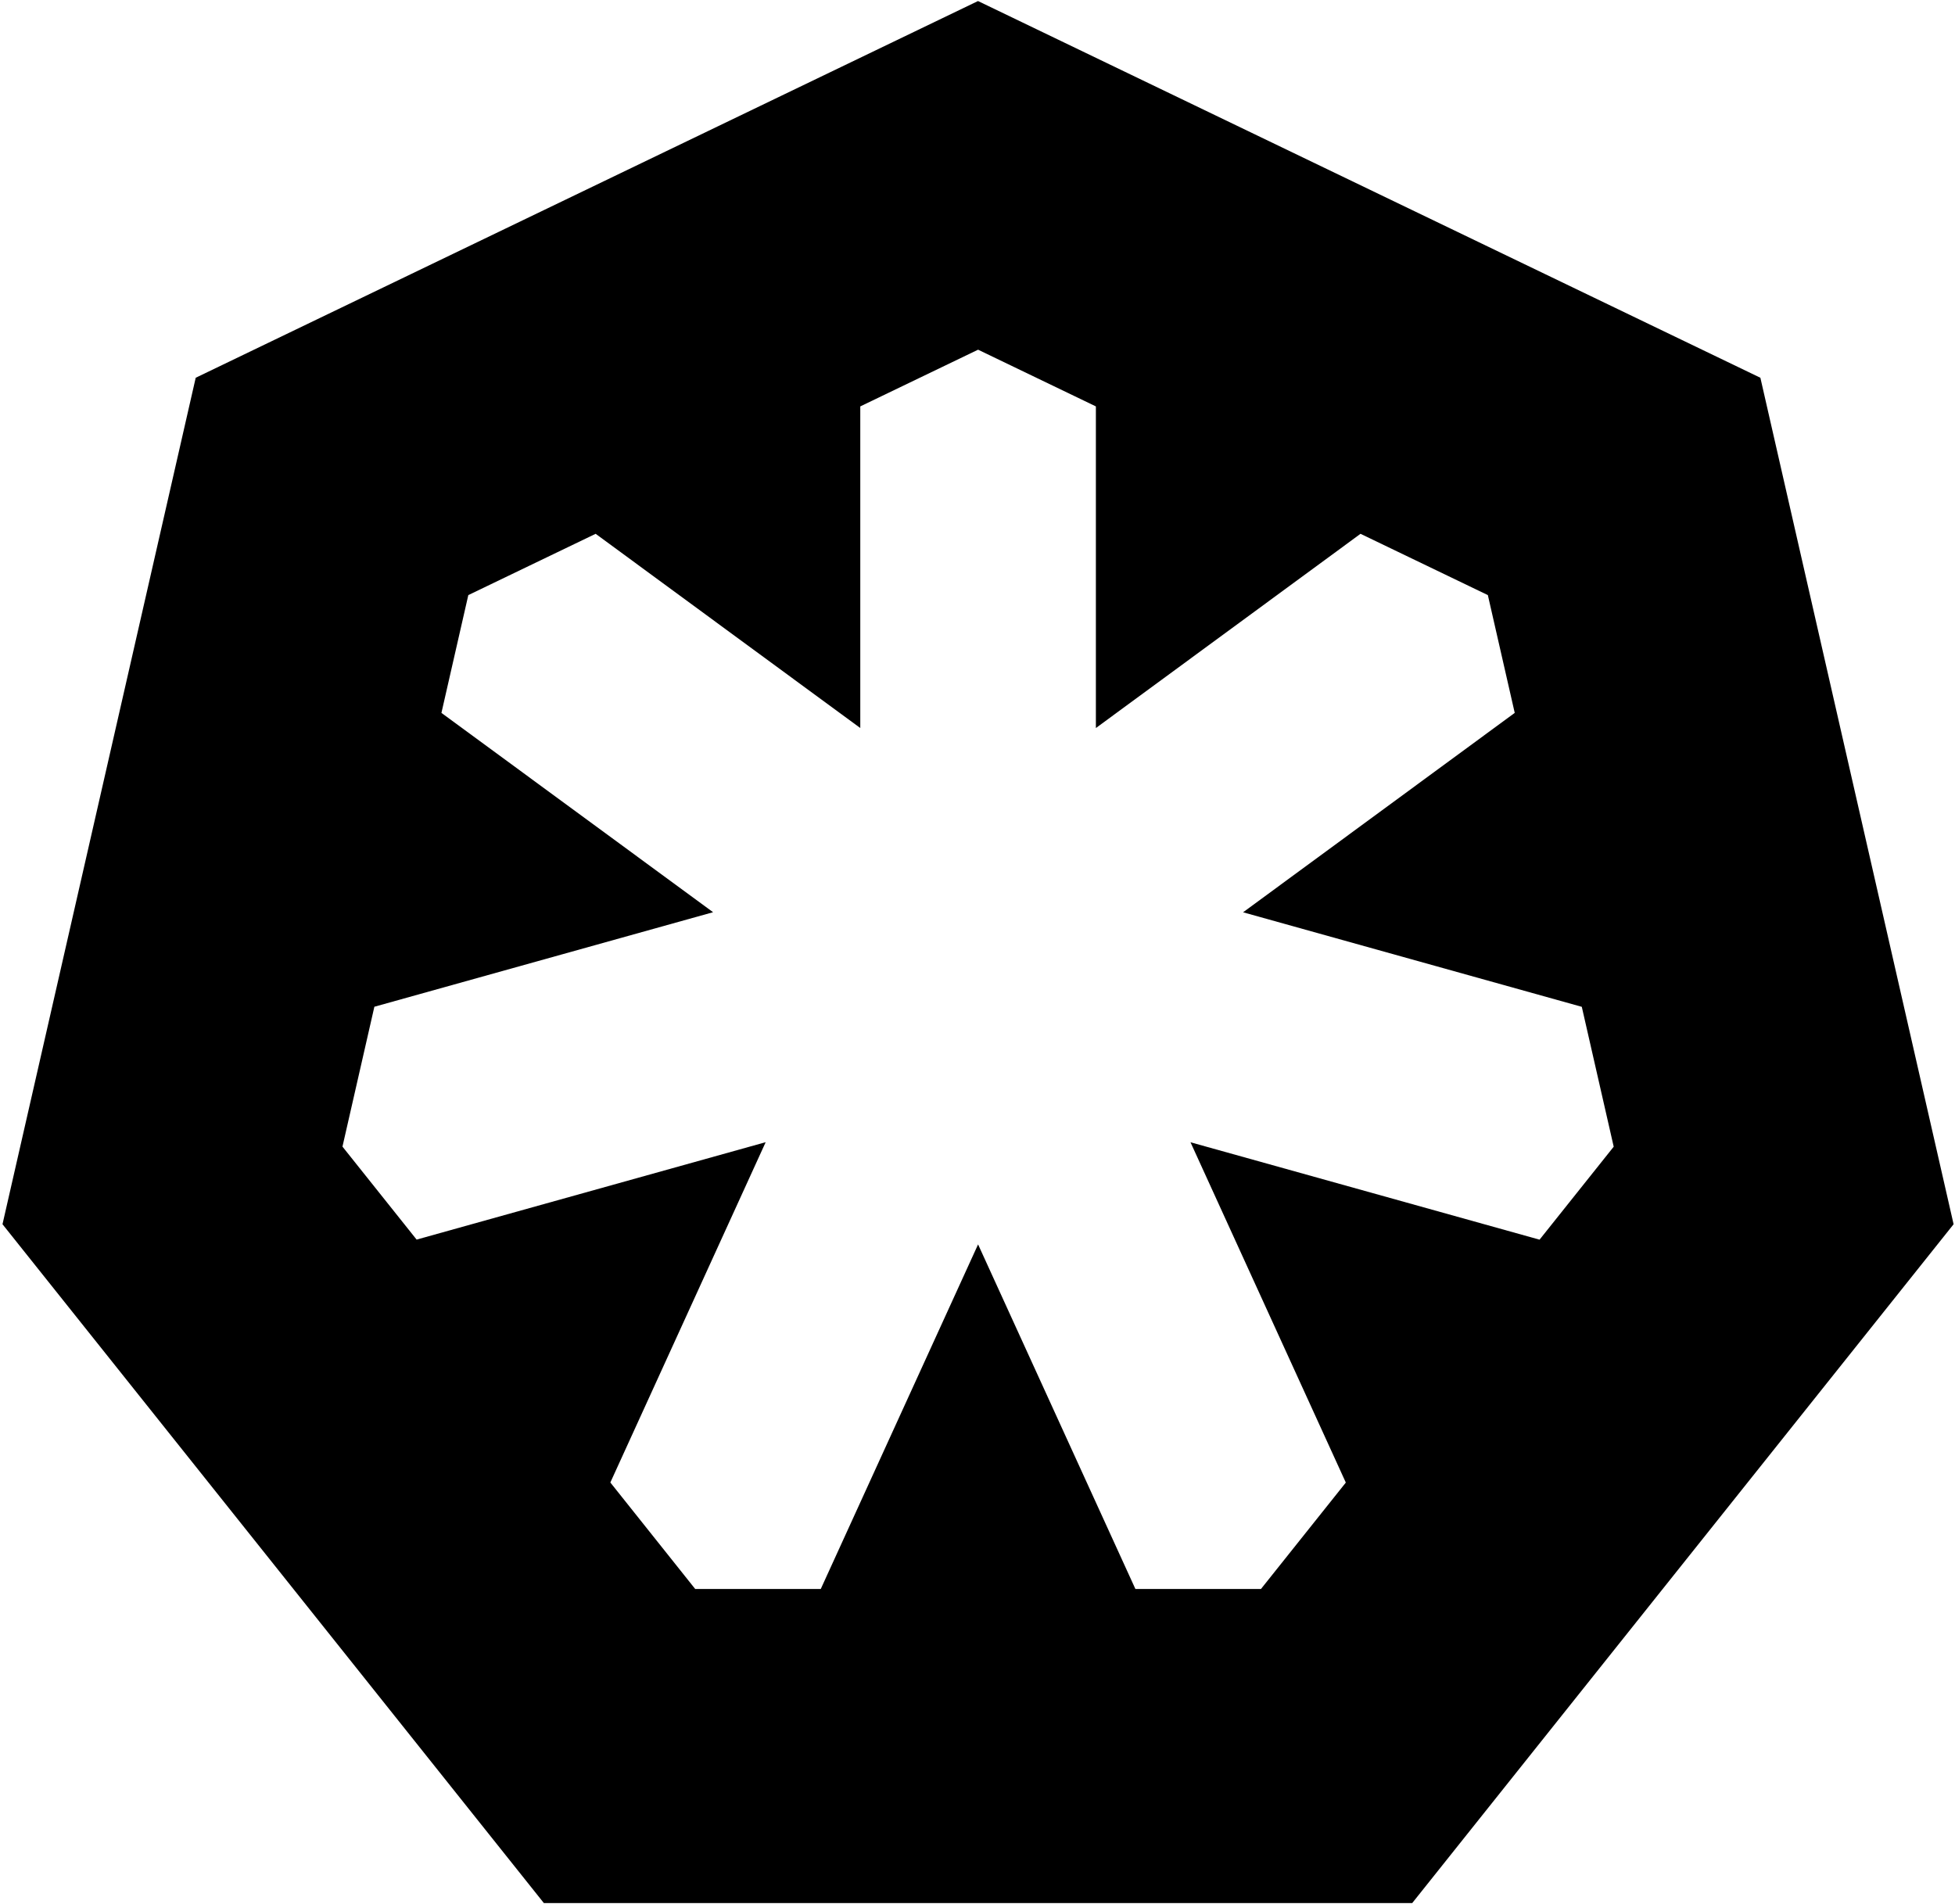
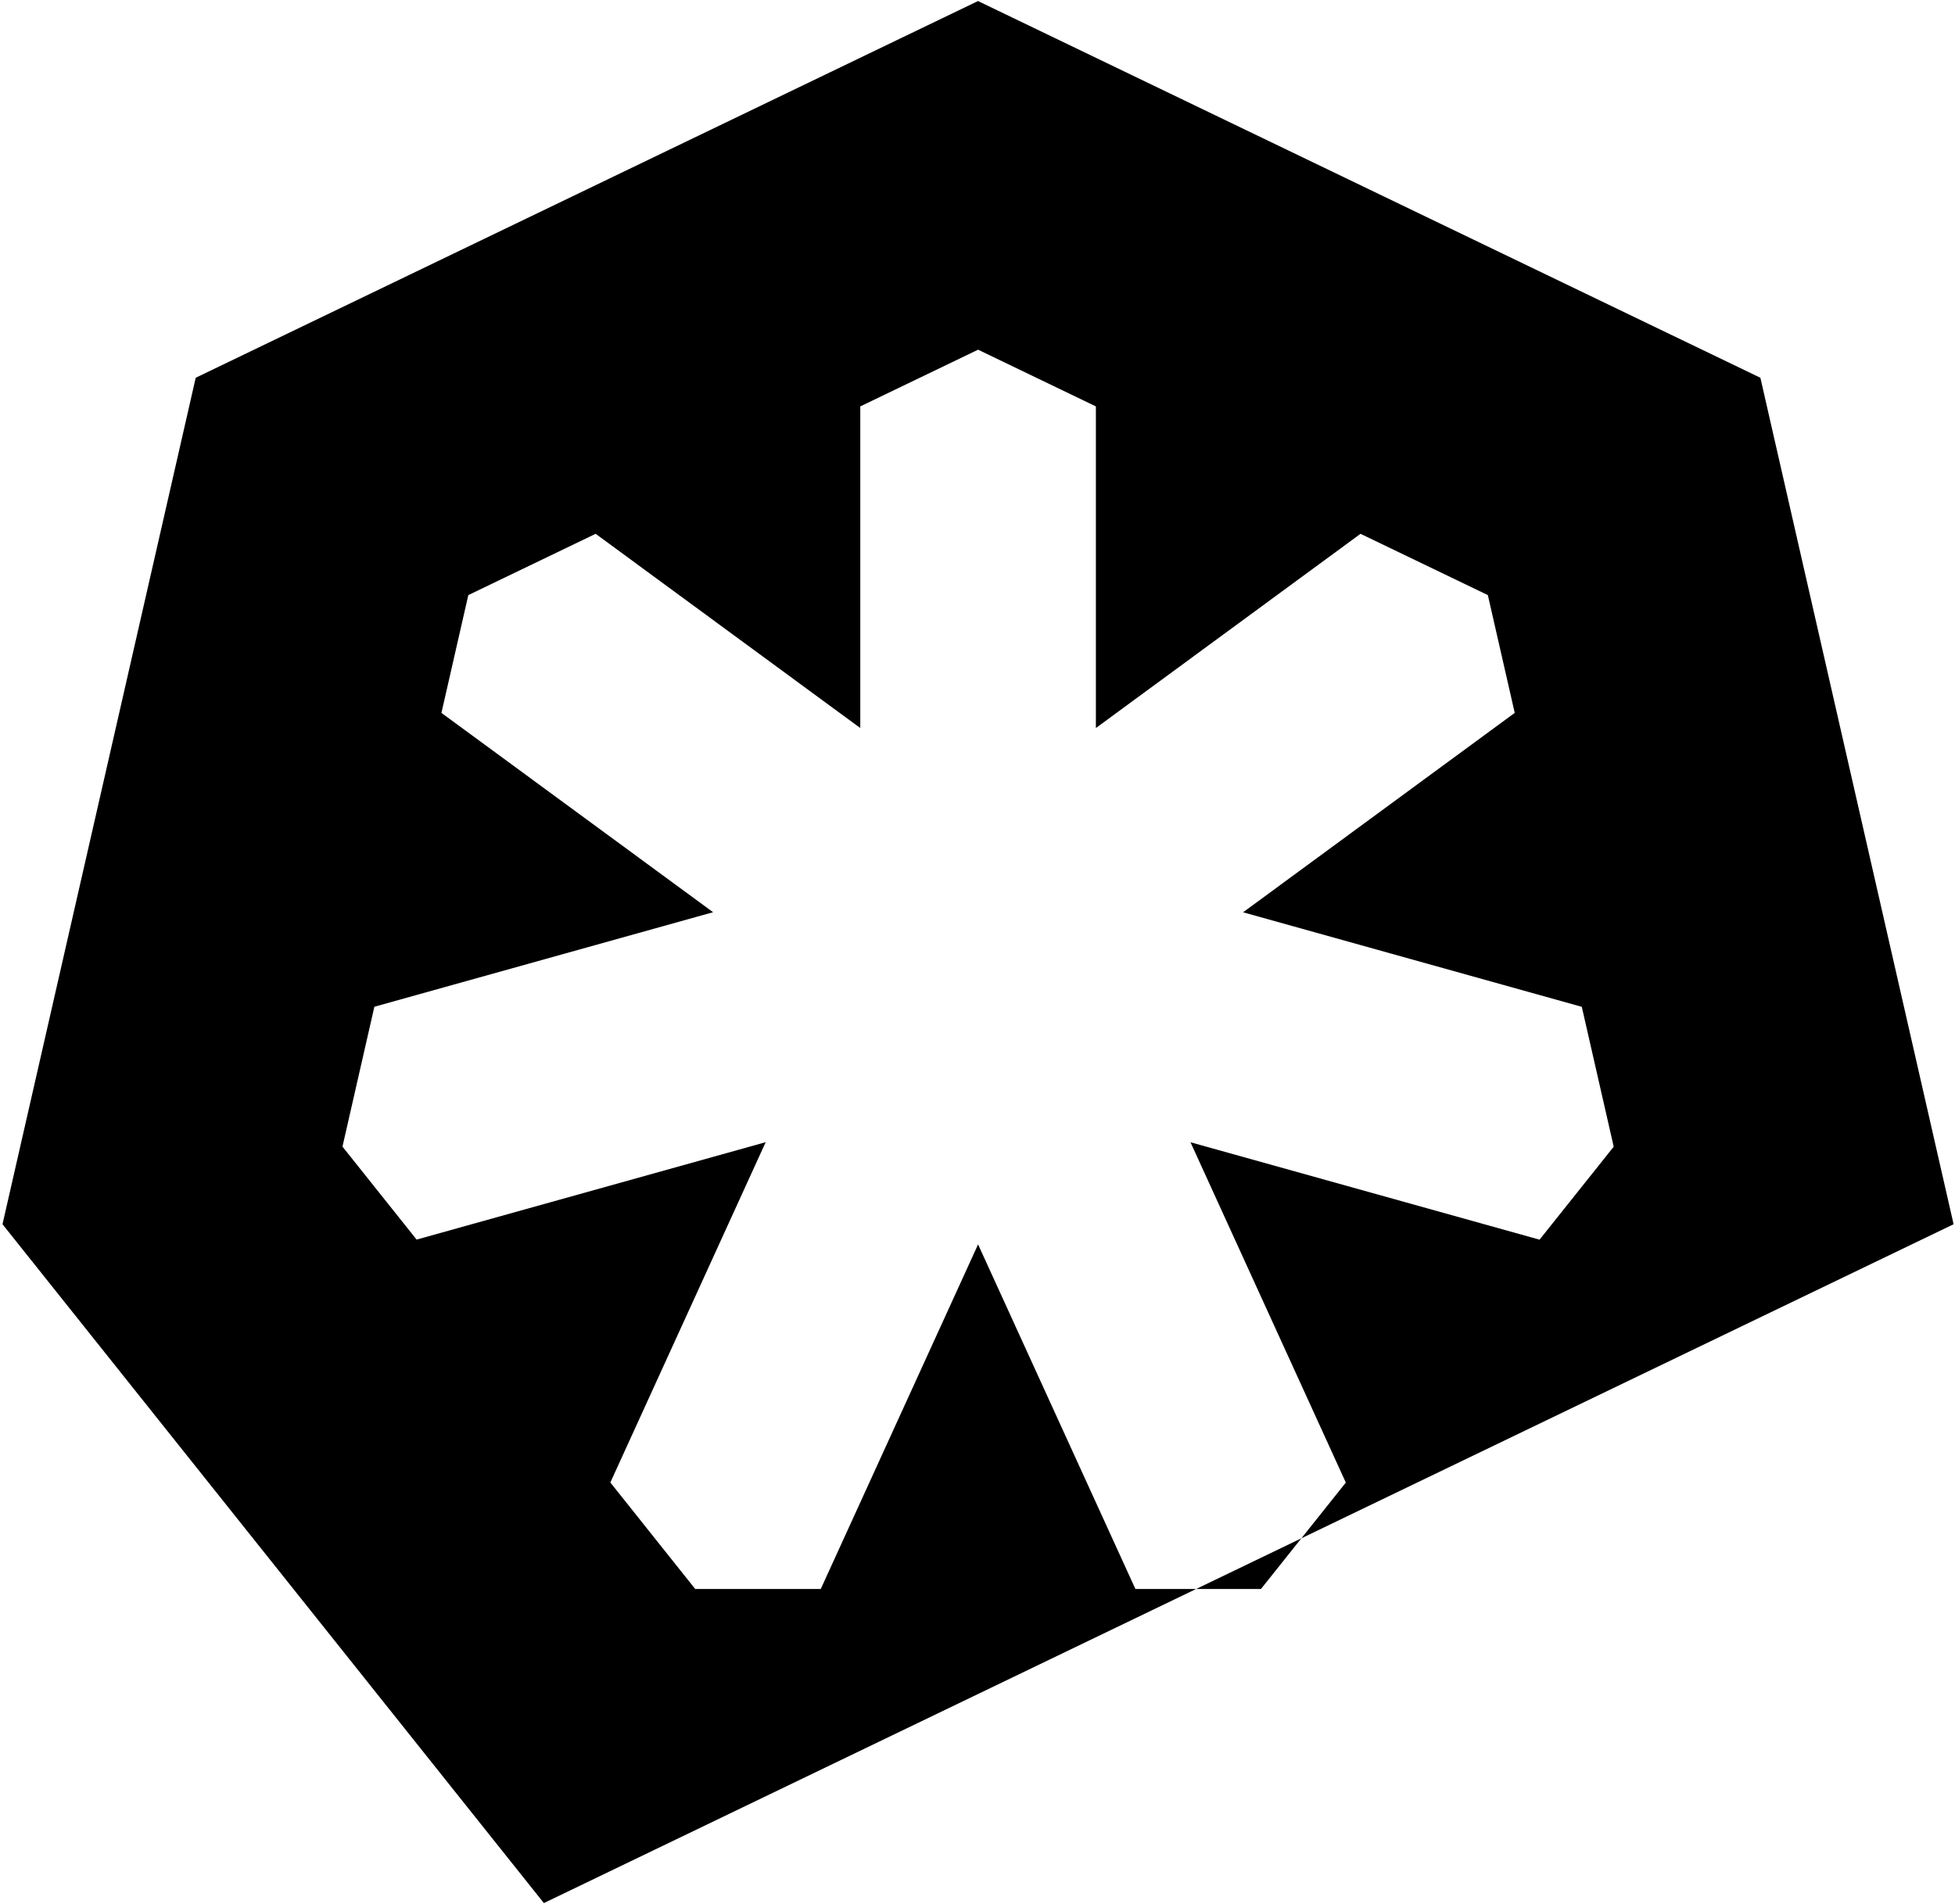
<svg xmlns="http://www.w3.org/2000/svg" width="501" height="488" viewBox="0 0 501 488" fill="none">
-   <path d="M451.126 96.815L250.63 0.267L50.154 96.815L0.64 313.758L139.376 487.737H361.903L500.64 313.758L451.126 96.815ZM113.124 182.706L120.014 152.517L152.644 136.808L220.46 186.586V104.158L250.649 89.622L280.838 104.158V186.586L348.654 136.808L381.285 152.517L388.174 182.706L318.56 233.81L405.36 258.037L413.537 293.885L394.534 317.714L305.084 292.749L344.888 379.966L323.141 407.24H290.964L250.649 318.925L210.334 407.24H178.158L156.411 379.947L196.215 292.73L106.765 317.695L87.762 293.866L95.938 258.018L182.739 233.791L113.124 182.706Z" fill="black" />
+   <path d="M451.126 96.815L250.63 0.267L50.154 96.815L0.64 313.758L139.376 487.737L500.64 313.758L451.126 96.815ZM113.124 182.706L120.014 152.517L152.644 136.808L220.46 186.586V104.158L250.649 89.622L280.838 104.158V186.586L348.654 136.808L381.285 152.517L388.174 182.706L318.56 233.81L405.36 258.037L413.537 293.885L394.534 317.714L305.084 292.749L344.888 379.966L323.141 407.24H290.964L250.649 318.925L210.334 407.24H178.158L156.411 379.947L196.215 292.73L106.765 317.695L87.762 293.866L95.938 258.018L182.739 233.791L113.124 182.706Z" fill="black" />
</svg>